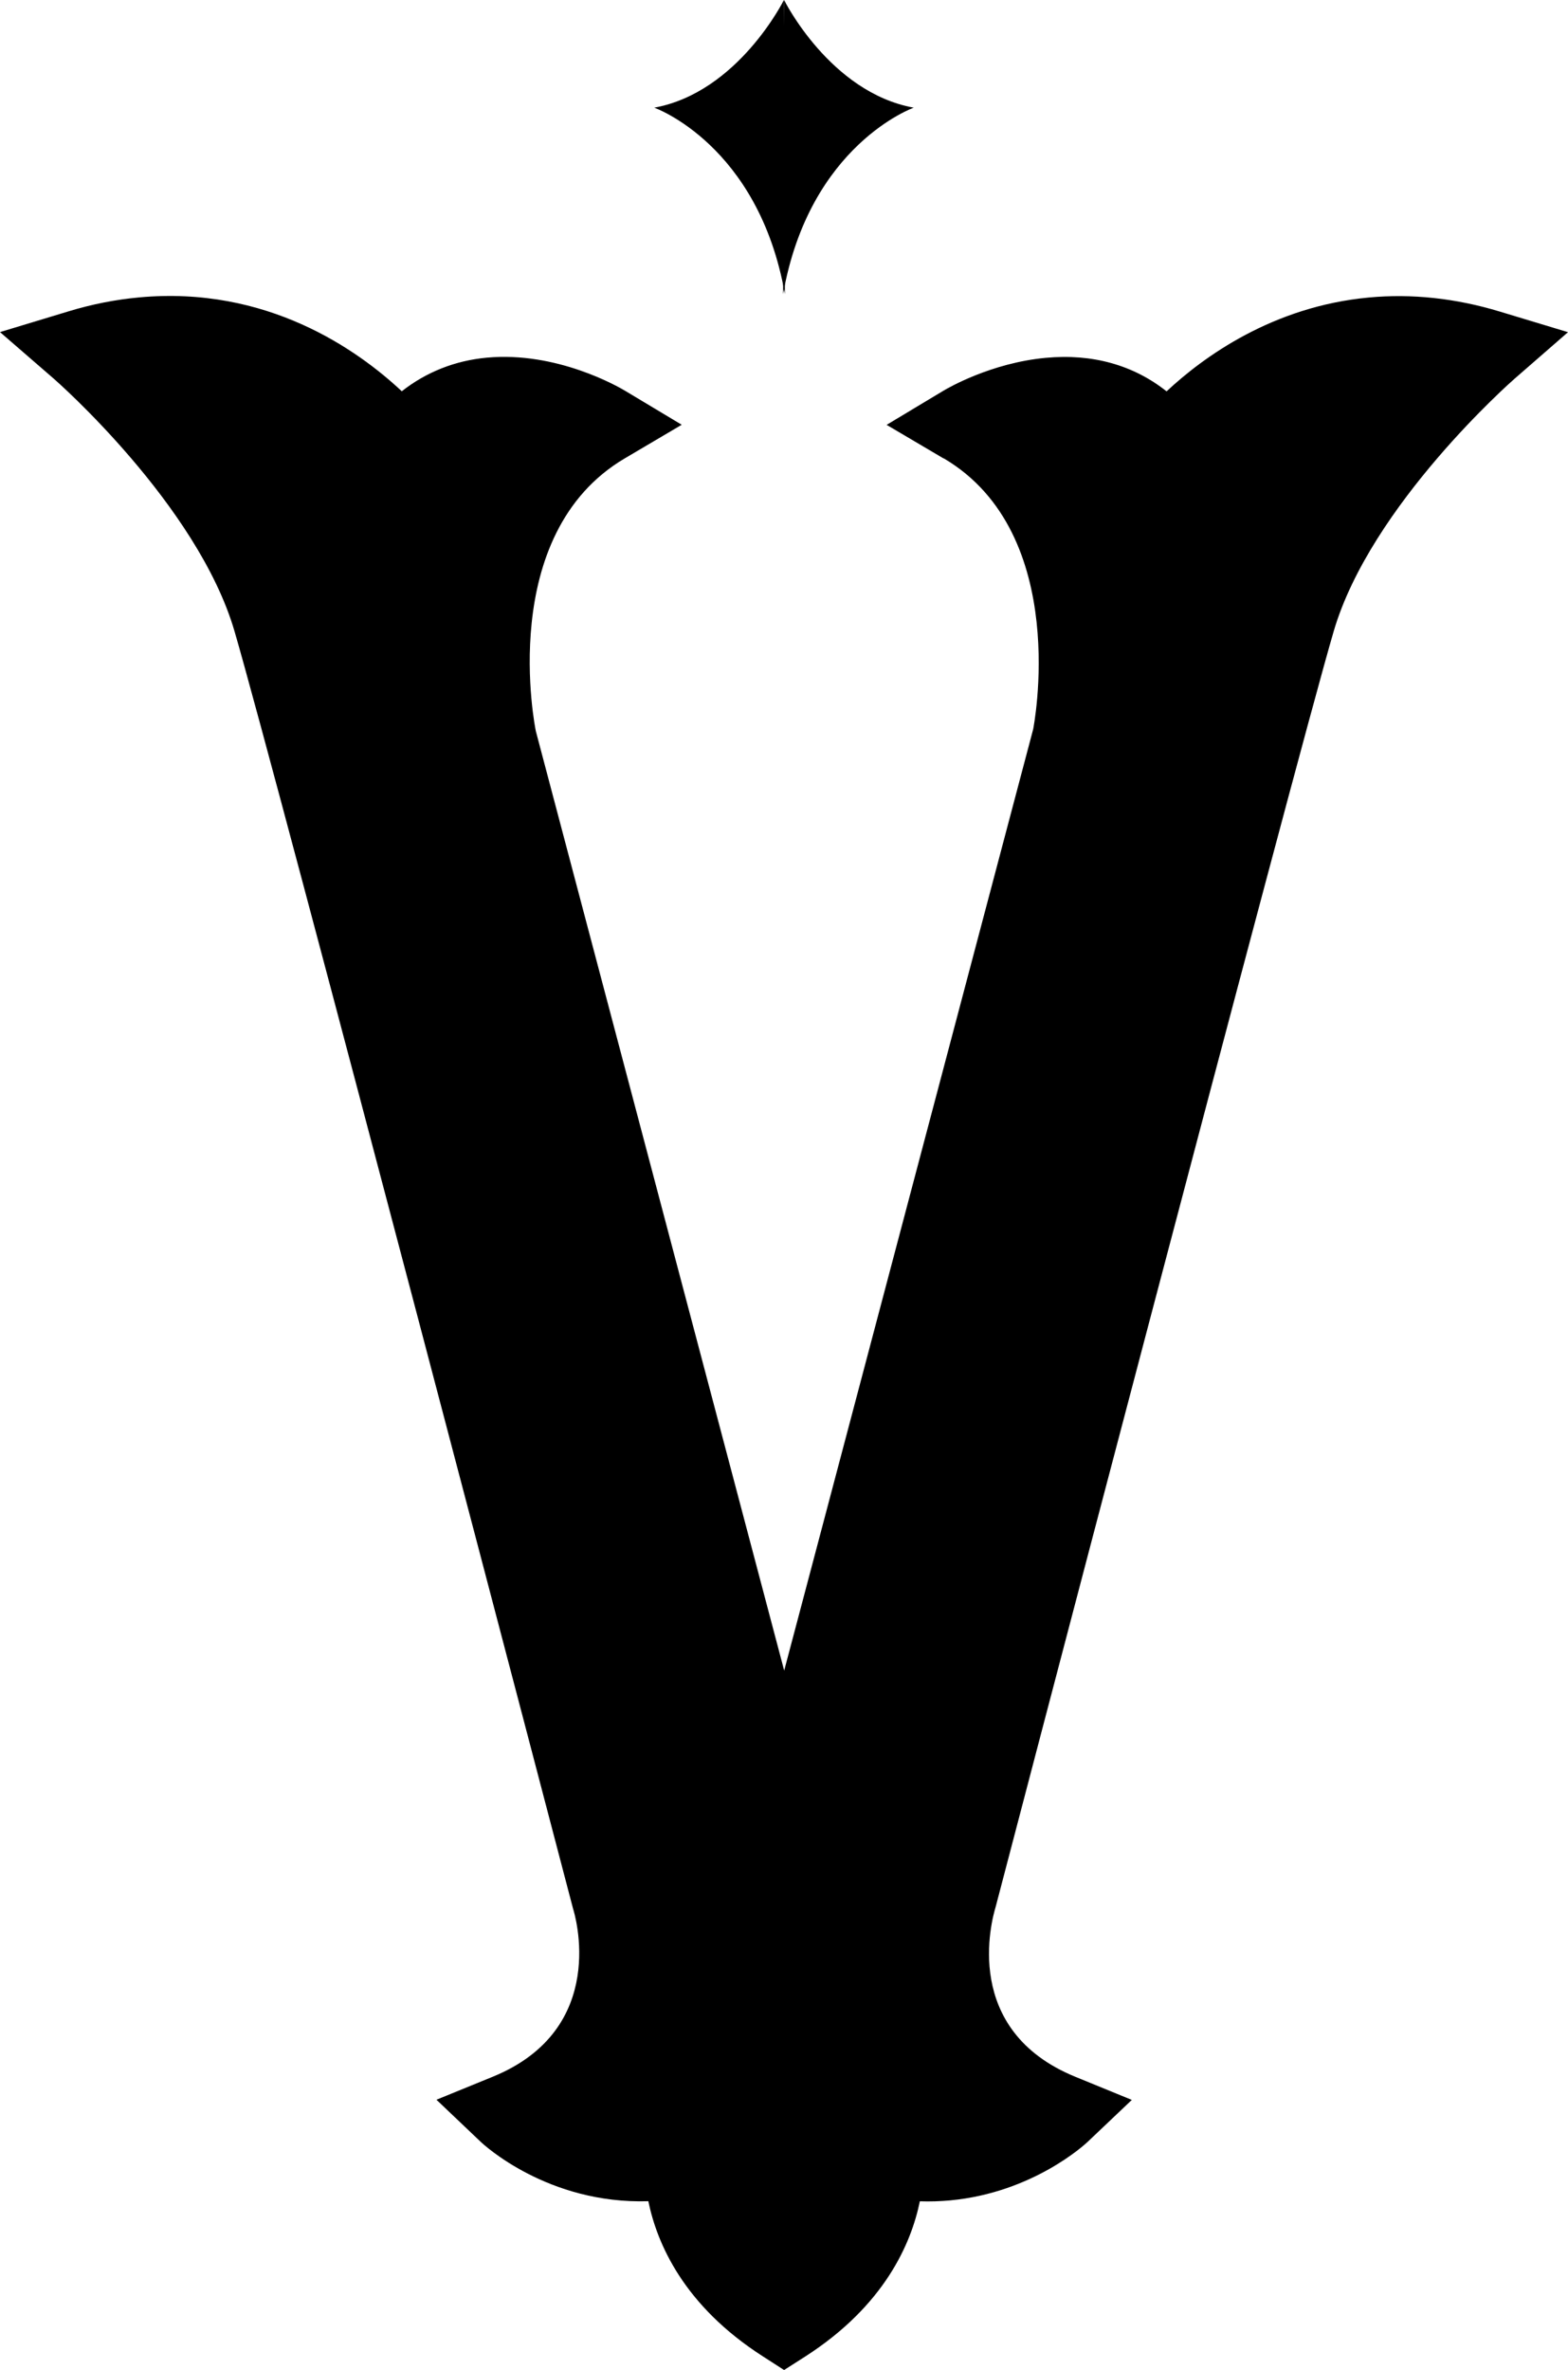
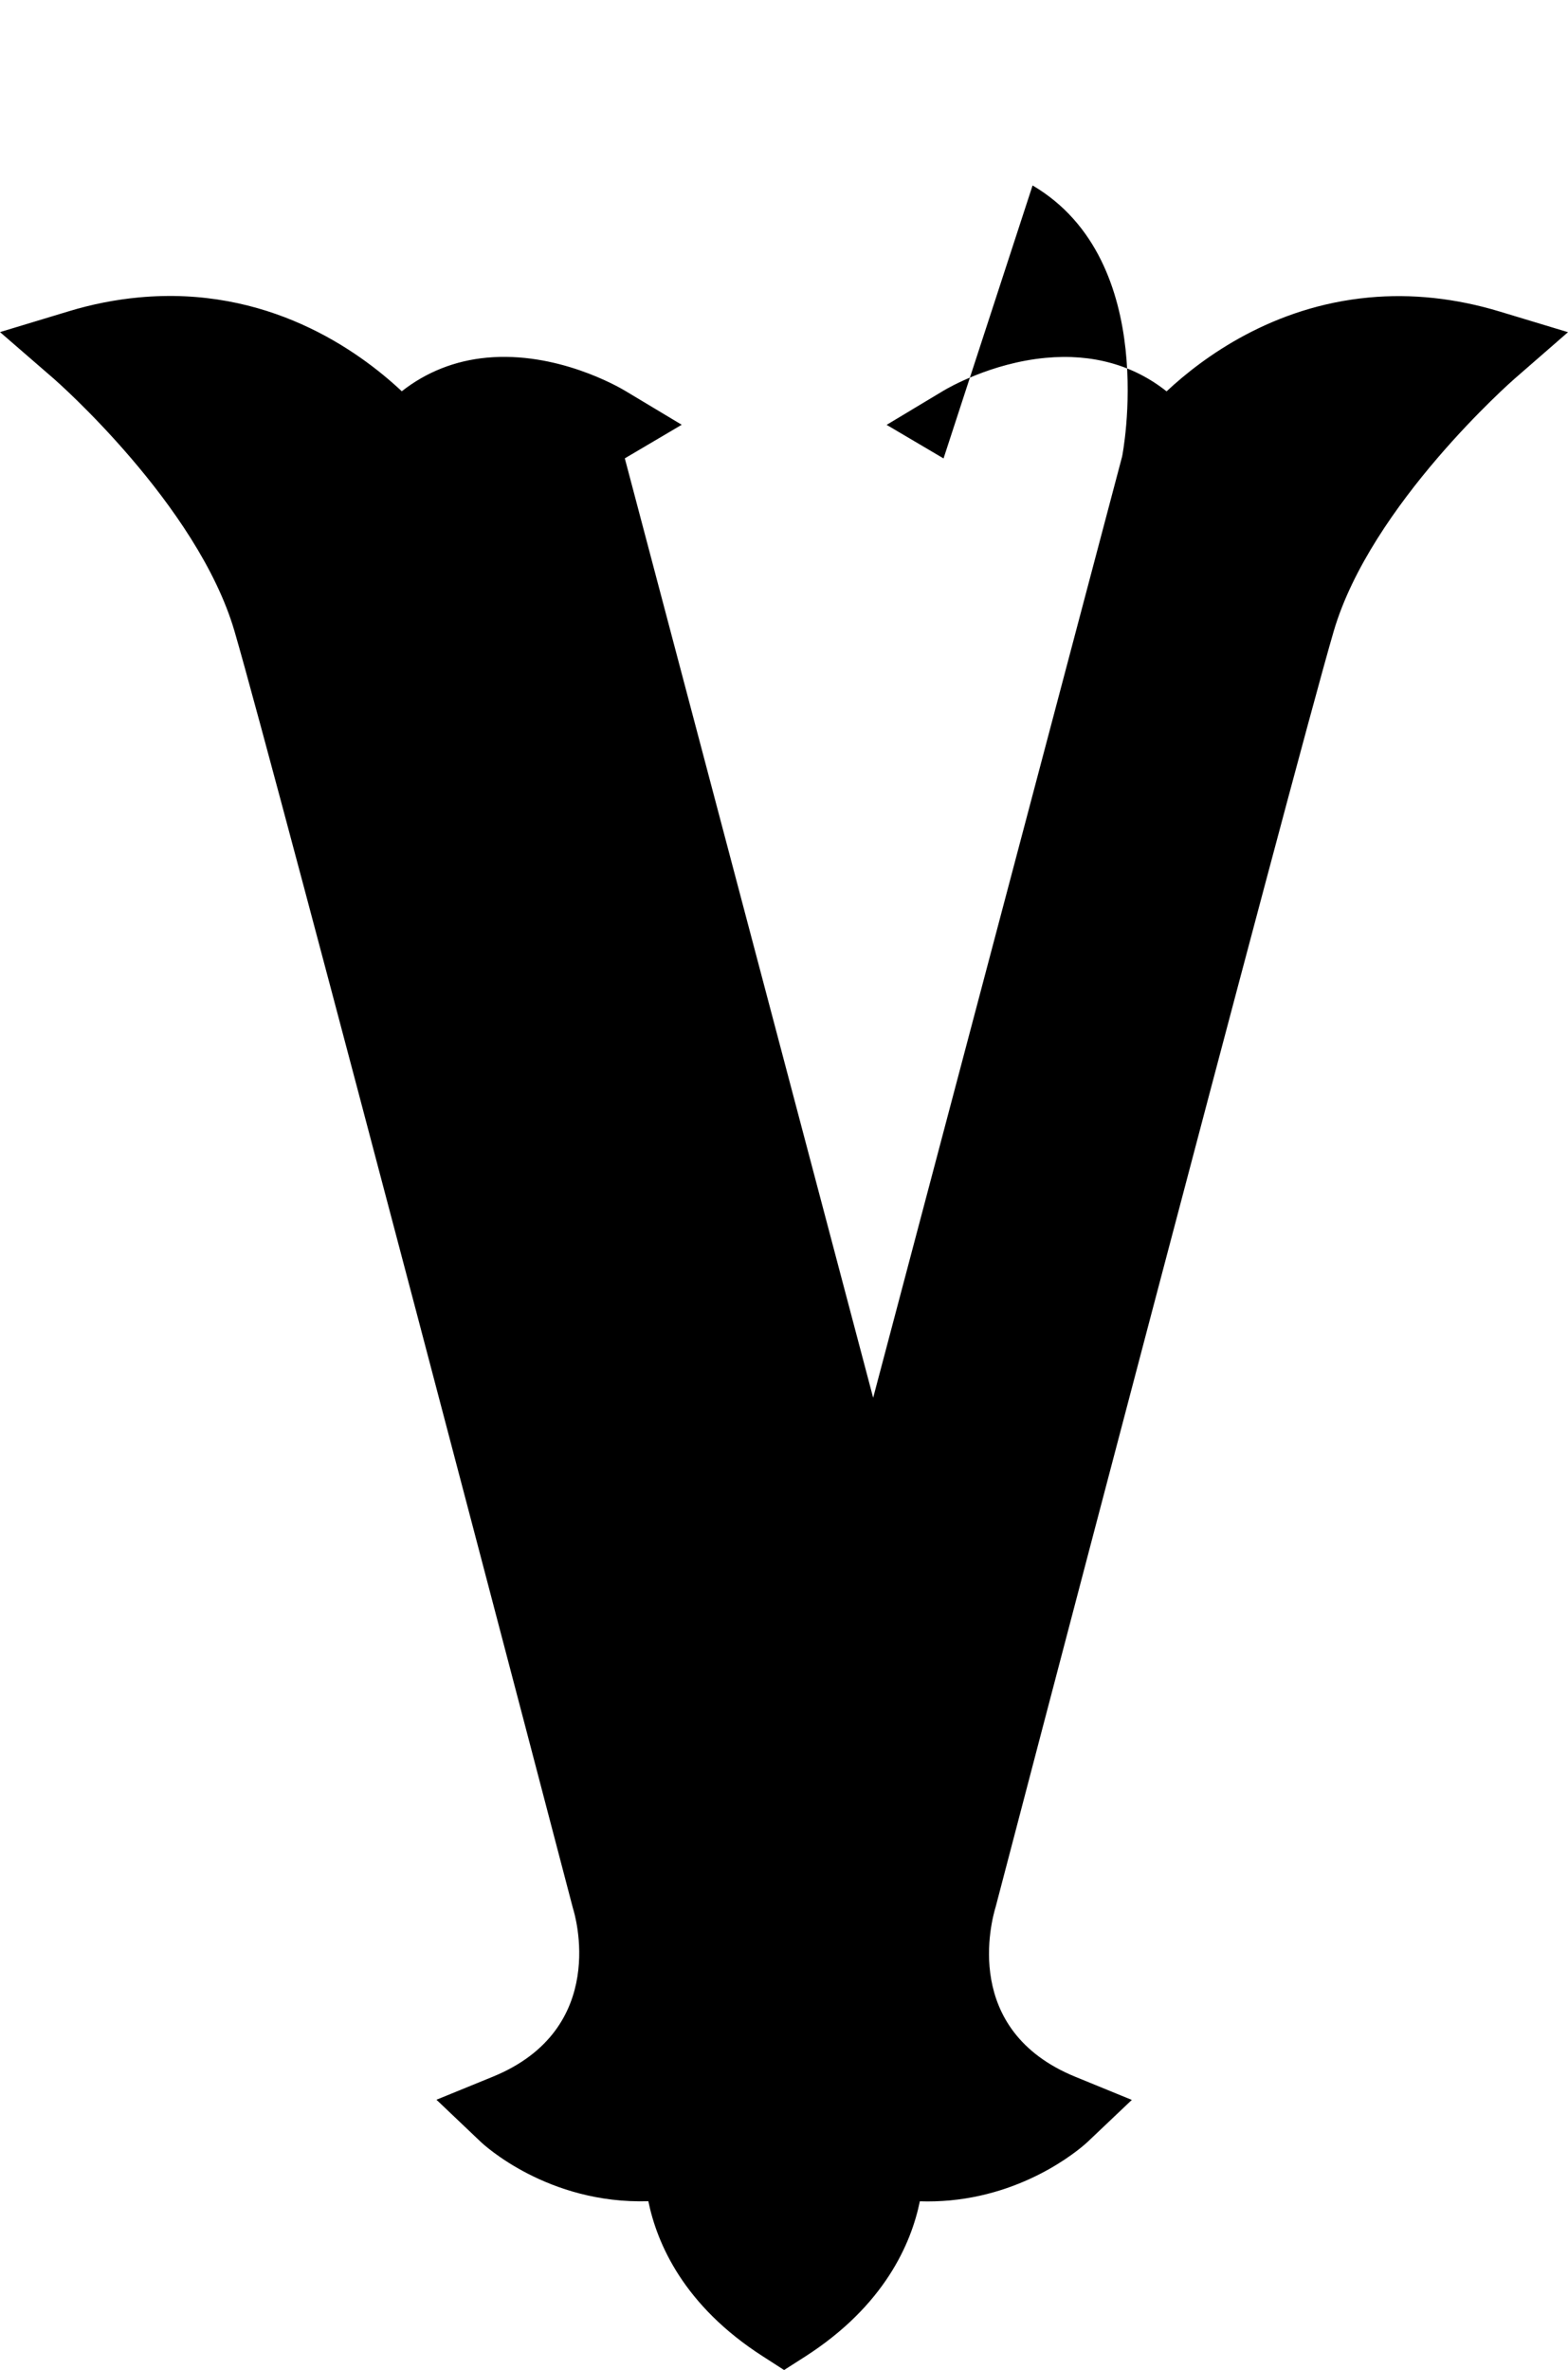
<svg xmlns="http://www.w3.org/2000/svg" id="uuid-0a2a4580-1691-4d69-8f48-f72c98adfc39" data-name="Layer 2" viewBox="0 0 337.32 509.766">
  <g id="uuid-a38729aa-3ecb-4135-ab11-71ca335813b7" data-name="Capa 1">
-     <path d="M202.983,98.604l-12.246-7.224,12.188-7.32c1.024-.618,10.276-5.988,22-7.089,10.044-.946,18.89,1.526,26.037,7.205,7.958-7.436,22.831-18.253,43.498-20.184,9.233-.869,18.736.154,28.219,3.032l14.641,4.423-11.55,10.063c-.309.27-30.924,27.119-38.862,54.295-8.634,29.514-72.065,271.842-72.702,274.295-.927,3.052-7.359,26.597,17.152,36.602l12.13,4.964-9.503,9.02c-.464.444-11.686,10.913-29.591,12.593-2.163.193-4.327.27-6.509.193-1.854,9.078-7.61,22.444-24.646,33.377l-4.558,2.917-4.558-2.936c-17.036-10.913-22.792-24.298-24.646-33.377-21.652.676-35.501-12.226-36.1-12.806l-9.484-9.02,12.111-4.945c25.206-10.295,17.615-35.115,17.268-36.177-.753-2.878-64.184-245.206-72.818-274.72-7.958-27.273-38.553-54.044-38.862-54.314L0,71.428l14.68-4.442c5.061-1.545,10.179-2.55,15.201-3.013,27.524-2.569,47.013,11.241,56.555,20.184,5.234-4.114,11.415-6.586,18.253-7.224,15.066-1.41,28.316,6.239,29.765,7.108l12.207,7.32-12.246,7.224c-27.795,16.399-19.238,58.255-19.141,58.679l53.426,202.056,53.561-202.462s8.383-41.991-19.238-58.274l-.039.019Z" />
+     <path d="M202.983,98.604l-12.246-7.224,12.188-7.32c1.024-.618,10.276-5.988,22-7.089,10.044-.946,18.89,1.526,26.037,7.205,7.958-7.436,22.831-18.253,43.498-20.184,9.233-.869,18.736.154,28.219,3.032l14.641,4.423-11.55,10.063c-.309.27-30.924,27.119-38.862,54.295-8.634,29.514-72.065,271.842-72.702,274.295-.927,3.052-7.359,26.597,17.152,36.602l12.13,4.964-9.503,9.02c-.464.444-11.686,10.913-29.591,12.593-2.163.193-4.327.27-6.509.193-1.854,9.078-7.61,22.444-24.646,33.377l-4.558,2.917-4.558-2.936c-17.036-10.913-22.792-24.298-24.646-33.377-21.652.676-35.501-12.226-36.1-12.806l-9.484-9.02,12.111-4.945c25.206-10.295,17.615-35.115,17.268-36.177-.753-2.878-64.184-245.206-72.818-274.72-7.958-27.273-38.553-54.044-38.862-54.314L0,71.428l14.68-4.442c5.061-1.545,10.179-2.55,15.201-3.013,27.524-2.569,47.013,11.241,56.555,20.184,5.234-4.114,11.415-6.586,18.253-7.224,15.066-1.41,28.316,6.239,29.765,7.108l12.207,7.32-12.246,7.224l53.426,202.056,53.561-202.462s8.383-41.991-19.238-58.274l-.039.019Z" />
    <g>
-       <path d="M168.467,63.276L168.679,0s9.851,19.875,27.891,23.159c0,0-22.444,7.958-28.104,40.118Z" />
-       <path d="M140.75,23.159c18.04-3.303,27.891-23.159,27.891-23.159l.212,63.276c-5.659-32.179-28.104-40.118-28.104-40.118Z" />
-     </g>
+       </g>
  </g>
</svg>